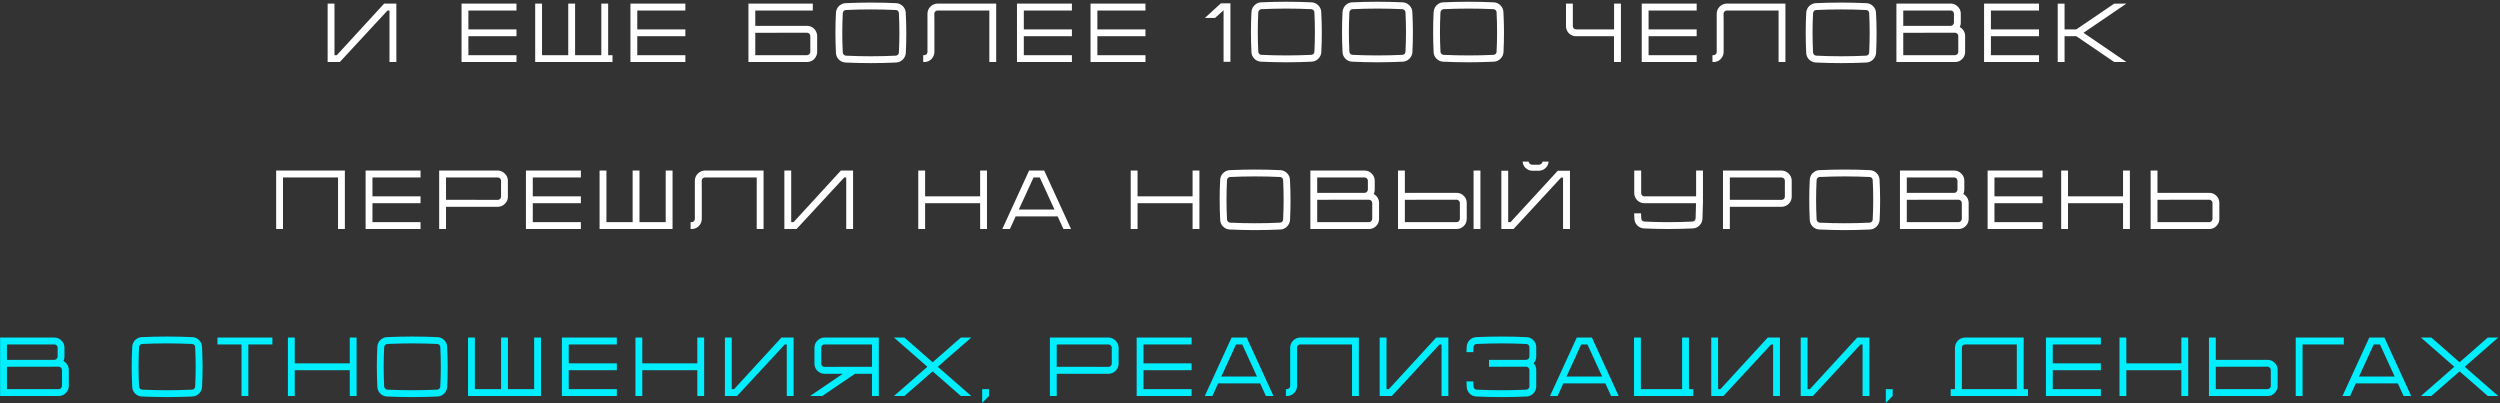
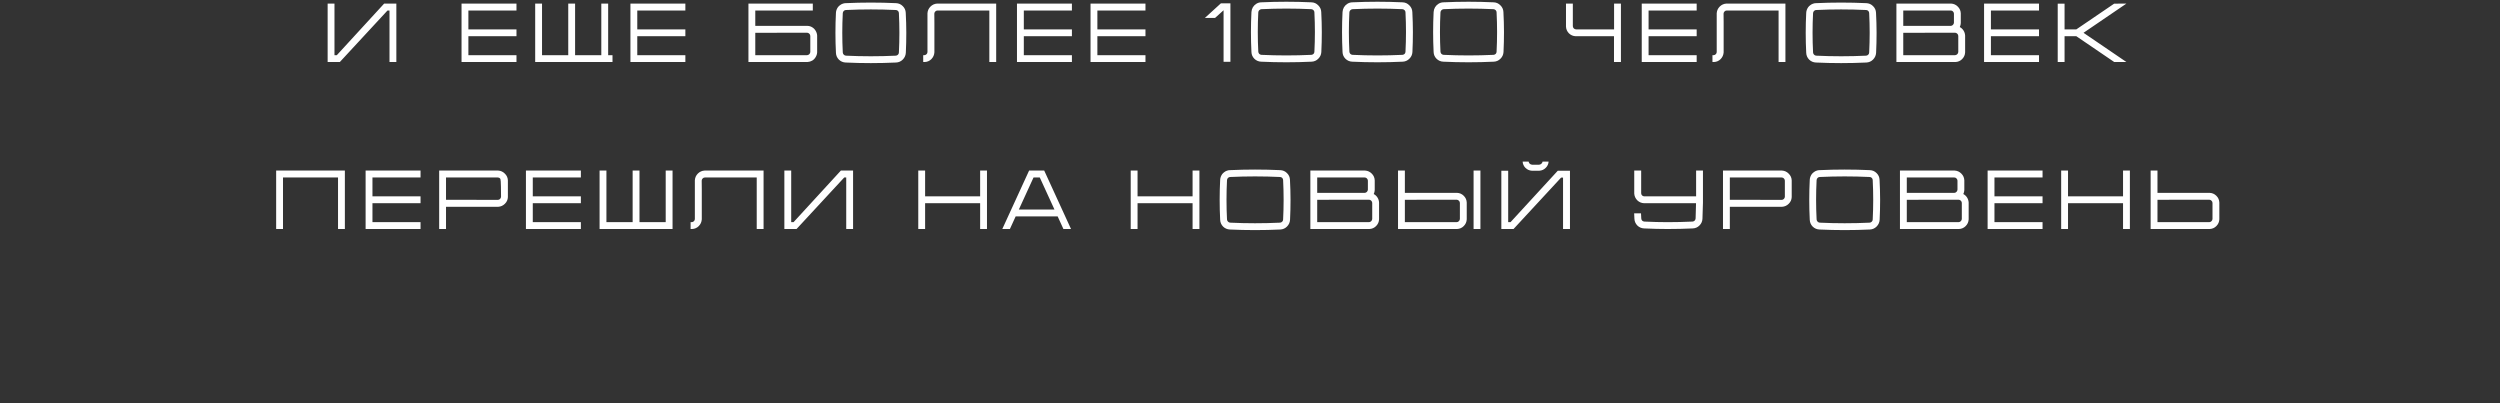
<svg xmlns="http://www.w3.org/2000/svg" width="1048" height="169" viewBox="0 0 1048 169" fill="none">
  <rect x="0" y="0" width="1048" height="169" fill="#333333" stroke="none" />
-   <path d="M161.04 1.5H166.15V26H163.28V4.405H162.44L142.455 26H137.345V1.5H140.215V23.13H141.195L161.04 1.5ZM216.509 4.405H196.349V12.315H216.509V15.185H196.349V23.13H216.509V26H193.479V1.5H216.509V4.405ZM254.94 23.13H256.76V26H224.35V1.5H227.22V23.13H238.21V1.5H241.08V23.13H252.07V1.5H254.94V23.13ZM287.306 4.405H267.146V12.315H287.306V15.185H267.146V23.13H287.306V26H264.276V1.5H287.306V4.405ZM338.49 10.845C339.214 10.868 339.879 11.067 340.485 11.44C341.092 11.813 341.57 12.303 341.92 12.91C342.294 13.517 342.504 14.182 342.55 14.905V21.94C342.504 22.663 342.294 23.328 341.92 23.935C341.57 24.542 341.092 25.032 340.485 25.405C339.879 25.755 339.214 25.953 338.49 26H313.745V1.5H340.73V4.405H316.615V10.845H338.49ZM339.68 21.8V15.045C339.657 14.672 339.517 14.368 339.26 14.135C339.004 13.878 338.7 13.738 338.35 13.715L316.615 13.75V23.13H338.35C338.7 23.107 339.004 22.967 339.26 22.71C339.517 22.453 339.657 22.15 339.68 21.8ZM379.686 5.35C379.989 10.95 380.001 16.55 379.721 22.15C379.651 23.247 379.219 24.192 378.426 24.985C377.656 25.755 376.722 26.163 375.626 26.21C372.102 26.373 368.579 26.455 365.056 26.455C361.532 26.455 358.009 26.373 354.486 26.21C353.389 26.163 352.444 25.755 351.651 24.985C350.881 24.192 350.472 23.247 350.426 22.15C350.146 16.55 350.146 10.95 350.426 5.35C350.449 4.93 350.531 4.522 350.671 4.125C350.834 3.705 351.032 3.332 351.266 3.005C351.522 2.678 351.814 2.398 352.141 2.165C352.467 1.908 352.829 1.71 353.226 1.57C353.646 1.407 354.066 1.325 354.486 1.325C358.009 1.162 361.532 1.08 365.056 1.08C368.579 1.08 372.102 1.162 375.626 1.325C376.722 1.372 377.656 1.78 378.426 2.55C379.219 3.32 379.639 4.253 379.686 5.35ZM376.816 22.01C377.096 16.503 377.096 10.997 376.816 5.49C376.816 5.14 376.687 4.837 376.431 4.58C376.174 4.323 375.871 4.195 375.521 4.195C372.021 4.032 368.532 3.95 365.056 3.95C361.579 3.95 358.102 4.032 354.626 4.195C354.276 4.195 353.972 4.323 353.716 4.58C353.459 4.837 353.319 5.14 353.296 5.49C353.016 10.997 353.016 16.503 353.296 22.01C353.319 22.36 353.459 22.663 353.716 22.92C353.972 23.177 354.276 23.317 354.626 23.34C358.102 23.503 361.579 23.585 365.056 23.585C368.556 23.585 372.044 23.503 375.521 23.34C375.871 23.317 376.174 23.177 376.431 22.92C376.687 22.663 376.816 22.36 376.816 22.01ZM392.855 1.5H417.6V26H414.73V4.405H394.395H392.995C392.645 4.405 392.341 4.533 392.085 4.79C391.828 5.047 391.688 5.35 391.665 5.7L391.7 9.375V11.825V21.94C391.63 23.037 391.21 23.982 390.44 24.775C389.67 25.545 388.736 25.953 387.64 26H387.01V23.13H387.5C387.85 23.107 388.153 22.967 388.41 22.71C388.666 22.453 388.795 22.15 388.795 21.8V14.065V5.56C388.865 4.463 389.285 3.53 390.055 2.76C390.825 1.99 391.758 1.57 392.855 1.5ZM449.346 4.405H429.186V12.315H449.346V15.185H429.186V23.13H449.346V26H426.316V1.5H449.346V4.405ZM480.181 4.405H460.021V12.315H480.181V15.185H460.021V23.13H480.181V26H457.151V1.5H480.181V4.405ZM511.8 1.395H515.79V25.895H512.92V4.3L509.35 7.52H505.08L511.8 1.395ZM549.701 3.845C546.201 3.682 542.713 3.6 539.236 3.6C535.76 3.6 532.283 3.682 528.806 3.845C528.456 3.868 528.153 4.008 527.896 4.265C527.64 4.498 527.5 4.802 527.476 5.175C527.196 10.682 527.196 16.177 527.476 21.66C527.5 22.033 527.64 22.348 527.896 22.605C528.153 22.838 528.456 22.967 528.806 22.99C532.283 23.153 535.76 23.235 539.236 23.235C542.713 23.235 546.201 23.153 549.701 22.99C550.051 22.967 550.355 22.838 550.611 22.605C550.868 22.348 550.996 22.033 550.996 21.66C551.276 16.177 551.276 10.682 550.996 5.175C550.996 4.802 550.868 4.498 550.611 4.265C550.355 4.008 550.051 3.868 549.701 3.845ZM528.666 0.975C532.19 0.812 535.713 0.73 539.236 0.73C542.76 0.73 546.283 0.812 549.806 0.975C550.903 1.022 551.836 1.442 552.606 2.235C553.4 3.005 553.82 3.938 553.866 5.035C554.17 10.635 554.181 16.235 553.901 21.835C553.831 22.932 553.4 23.865 552.606 24.635C551.836 25.405 550.903 25.813 549.806 25.86C546.283 26.023 542.76 26.105 539.236 26.105C535.713 26.105 532.19 26.023 528.666 25.86C527.57 25.813 526.625 25.405 525.831 24.635C525.061 23.865 524.653 22.932 524.606 21.835C524.326 16.235 524.326 10.635 524.606 5.035C524.653 4.312 524.851 3.647 525.201 3.04C525.575 2.433 526.065 1.943 526.671 1.57C527.278 1.197 527.943 0.998 528.666 0.975ZM587.886 3.845C584.386 3.682 580.897 3.6 577.421 3.6C573.944 3.6 570.467 3.682 566.991 3.845C566.641 3.868 566.337 4.008 566.081 4.265C565.824 4.498 565.684 4.802 565.661 5.175C565.381 10.682 565.381 16.177 565.661 21.66C565.684 22.033 565.824 22.348 566.081 22.605C566.337 22.838 566.641 22.967 566.991 22.99C570.467 23.153 573.944 23.235 577.421 23.235C580.897 23.235 584.386 23.153 587.886 22.99C588.236 22.967 588.539 22.838 588.796 22.605C589.052 22.348 589.181 22.033 589.181 21.66C589.461 16.177 589.461 10.682 589.181 5.175C589.181 4.802 589.052 4.498 588.796 4.265C588.539 4.008 588.236 3.868 587.886 3.845ZM566.851 0.975C570.374 0.812 573.897 0.73 577.421 0.73C580.944 0.73 584.467 0.812 587.991 0.975C589.087 1.022 590.021 1.442 590.791 2.235C591.584 3.005 592.004 3.938 592.051 5.035C592.354 10.635 592.366 16.235 592.086 21.835C592.016 22.932 591.584 23.865 590.791 24.635C590.021 25.405 589.087 25.813 587.991 25.86C584.467 26.023 580.944 26.105 577.421 26.105C573.897 26.105 570.374 26.023 566.851 25.86C565.754 25.813 564.809 25.405 564.016 24.635C563.246 23.865 562.837 22.932 562.791 21.835C562.511 16.235 562.511 10.635 562.791 5.035C562.837 4.312 563.036 3.647 563.386 3.04C563.759 2.433 564.249 1.943 564.856 1.57C565.462 1.197 566.127 0.998 566.851 0.975ZM626.07 3.845C622.57 3.682 619.081 3.6 615.605 3.6C612.128 3.6 608.651 3.682 605.175 3.845C604.825 3.868 604.521 4.008 604.265 4.265C604.008 4.498 603.868 4.802 603.845 5.175C603.565 10.682 603.565 16.177 603.845 21.66C603.868 22.033 604.008 22.348 604.265 22.605C604.521 22.838 604.825 22.967 605.175 22.99C608.651 23.153 612.128 23.235 615.605 23.235C619.081 23.235 622.57 23.153 626.07 22.99C626.42 22.967 626.723 22.838 626.98 22.605C627.236 22.348 627.365 22.033 627.365 21.66C627.645 16.177 627.645 10.682 627.365 5.175C627.365 4.802 627.236 4.498 626.98 4.265C626.723 4.008 626.42 3.868 626.07 3.845ZM605.035 0.975C608.558 0.812 612.081 0.73 615.605 0.73C619.128 0.73 622.651 0.812 626.175 0.975C627.271 1.022 628.205 1.442 628.975 2.235C629.768 3.005 630.188 3.938 630.235 5.035C630.538 10.635 630.55 16.235 630.27 21.835C630.2 22.932 629.768 23.865 628.975 24.635C628.205 25.405 627.271 25.813 626.175 25.86C622.651 26.023 619.128 26.105 615.605 26.105C612.081 26.105 608.558 26.023 605.035 25.86C603.938 25.813 602.993 25.405 602.2 24.635C601.43 23.865 601.021 22.932 600.975 21.835C600.695 16.235 600.695 10.635 600.975 5.035C601.021 4.312 601.22 3.647 601.57 3.04C601.943 2.433 602.433 1.943 603.04 1.57C603.646 1.197 604.311 0.998 605.035 0.975ZM679.492 1.5V14.94V26H676.587V15.185H660.522C659.426 15.138 658.481 14.73 657.687 13.96C656.917 13.167 656.509 12.222 656.462 11.125V1.5H659.332V10.985C659.356 11.358 659.496 11.673 659.752 11.93C660.009 12.163 660.312 12.292 660.662 12.315H676.622V1.5H679.492ZM711.245 4.405H691.085V12.315H711.245V15.185H691.085V23.13H711.245V26H688.215V1.5H711.245V4.405ZM723.706 1.5H748.451V26H745.581V4.405H725.246H723.846C723.496 4.405 723.192 4.533 722.936 4.79C722.679 5.047 722.539 5.35 722.516 5.7L722.551 9.375V11.825V21.94C722.481 23.037 722.061 23.982 721.291 24.775C720.521 25.545 719.587 25.953 718.491 26H717.861V23.13H718.351C718.701 23.107 719.004 22.967 719.261 22.71C719.517 22.453 719.646 22.15 719.646 21.8V14.065V5.56C719.716 4.463 720.136 3.53 720.906 2.76C721.676 1.99 722.609 1.57 723.706 1.5ZM786.427 5.35C786.73 10.95 786.742 16.55 786.462 22.15C786.392 23.247 785.96 24.192 785.167 24.985C784.397 25.755 783.463 26.163 782.367 26.21C778.843 26.373 775.32 26.455 771.797 26.455C768.273 26.455 764.75 26.373 761.227 26.21C760.13 26.163 759.185 25.755 758.392 24.985C757.622 24.192 757.213 23.247 757.167 22.15C756.887 16.55 756.887 10.95 757.167 5.35C757.19 4.93 757.272 4.522 757.412 4.125C757.575 3.705 757.773 3.332 758.007 3.005C758.263 2.678 758.555 2.398 758.882 2.165C759.208 1.908 759.57 1.71 759.967 1.57C760.387 1.407 760.807 1.325 761.227 1.325C764.75 1.162 768.273 1.08 771.797 1.08C775.32 1.08 778.843 1.162 782.367 1.325C783.463 1.372 784.397 1.78 785.167 2.55C785.96 3.32 786.38 4.253 786.427 5.35ZM783.557 22.01C783.837 16.503 783.837 10.997 783.557 5.49C783.557 5.14 783.428 4.837 783.172 4.58C782.915 4.323 782.612 4.195 782.262 4.195C778.762 4.032 775.273 3.95 771.797 3.95C768.32 3.95 764.843 4.032 761.367 4.195C761.017 4.195 760.713 4.323 760.457 4.58C760.2 4.837 760.06 5.14 760.037 5.49C759.757 10.997 759.757 16.503 760.037 22.01C760.06 22.36 760.2 22.663 760.457 22.92C760.713 23.177 761.017 23.317 761.367 23.34C764.843 23.503 768.32 23.585 771.797 23.585C775.297 23.585 778.785 23.503 782.262 23.34C782.612 23.317 782.915 23.177 783.172 22.92C783.428 22.663 783.557 22.36 783.557 22.01ZM821.54 11.335C822.193 11.685 822.718 12.175 823.115 12.805C823.512 13.435 823.733 14.135 823.78 14.905V21.94C823.733 23.037 823.313 23.982 822.52 24.775C821.75 25.545 820.817 25.953 819.72 26H794.975V1.5H817.935C819.032 1.57 819.965 2.002 820.735 2.795C821.505 3.565 821.913 4.498 821.96 5.595V9.655C821.937 10.262 821.797 10.822 821.54 11.335ZM797.845 4.405V10.845H817.795C818.145 10.822 818.437 10.682 818.67 10.425C818.927 10.168 819.067 9.865 819.09 9.515V5.7C819.067 5.35 818.927 5.047 818.67 4.79C818.437 4.533 818.133 4.405 817.76 4.405H797.845ZM820.91 21.8V15.045C820.887 14.672 820.747 14.368 820.49 14.135C820.233 13.878 819.93 13.738 819.58 13.715L797.845 13.75V23.13H819.58C819.93 23.107 820.233 22.967 820.49 22.71C820.747 22.453 820.887 22.15 820.91 21.8ZM854.753 4.405H834.593V12.315H854.753V15.185H834.593V23.13H854.753V26H831.723V1.5H854.753V4.405ZM891.399 1.5L873.409 13.75L891.399 26H886.289L870.399 15.185H865.464V26H862.594V1.535H865.464V12.315H870.399L886.254 1.535L891.399 1.5ZM115.764 71.5H144.569V96H141.699V74.405H118.634V96H115.764V74.405V71.5ZM176.294 74.405H156.134V82.315H176.294V85.185H156.134V93.13H176.294V96H153.264V71.5H176.294V74.405ZM212.905 75.595V82.63C212.858 83.727 212.438 84.66 211.645 85.43C210.875 86.2 209.941 86.62 208.845 86.69H186.97V96H184.1V71.5H208.845C209.941 71.57 210.875 72.002 211.645 72.795C212.438 73.565 212.858 74.498 212.905 75.595ZM208.705 83.785C209.055 83.785 209.358 83.657 209.615 83.4C209.871 83.143 210.011 82.84 210.035 82.49V75.7C210.011 75.35 209.871 75.047 209.615 74.79C209.358 74.533 209.055 74.405 208.705 74.405H186.97V83.75L208.705 83.785ZM243.502 74.405H223.342V82.315H243.502V85.185H223.342V93.13H243.502V96H220.472V71.5H243.502V74.405ZM279.063 71.5H281.933V96H251.343V71.5H254.213V93.13H265.203V71.5H268.073V93.13H279.063V71.5ZM295.343 71.5H320.088V96H317.218V74.405H296.883H295.483C295.133 74.405 294.83 74.533 294.573 74.79C294.317 75.047 294.177 75.35 294.153 75.7L294.188 79.375V81.825V91.94C294.118 93.037 293.698 93.982 292.928 94.775C292.158 95.545 291.225 95.953 290.128 96H289.498V93.13H289.988C290.338 93.107 290.642 92.967 290.898 92.71C291.155 92.453 291.283 92.15 291.283 91.8V84.065V75.56C291.353 74.463 291.773 73.53 292.543 72.76C293.313 71.99 294.247 71.57 295.343 71.5ZM352.499 71.5H357.609V96H354.739V74.405H353.899L333.914 96H328.804V71.5H331.674V93.13H332.654L352.499 71.5ZM410.873 71.5H413.743V96H410.873V85.185H387.808V96H384.938V71.5H387.808V82.315H410.873V71.5ZM437.734 71.5L448.969 96H445.784L443.369 90.715H425.764L423.349 96H420.164L431.399 71.5H437.734ZM427.094 87.845H442.039L435.879 74.405H433.254L427.094 87.845ZM499.928 71.5H502.798V96H499.928V85.185H476.863V96H473.993V71.5H476.863V82.315H499.928V71.5ZM540.753 75.35C541.057 80.95 541.068 86.55 540.788 92.15C540.718 93.247 540.287 94.192 539.493 94.985C538.723 95.755 537.79 96.163 536.693 96.21C533.17 96.373 529.647 96.455 526.123 96.455C522.6 96.455 519.077 96.373 515.553 96.21C514.457 96.163 513.512 95.755 512.718 94.985C511.948 94.192 511.54 93.247 511.493 92.15C511.213 86.55 511.213 80.95 511.493 75.35C511.517 74.93 511.598 74.522 511.738 74.125C511.902 73.705 512.1 73.332 512.333 73.005C512.59 72.678 512.882 72.398 513.208 72.165C513.535 71.908 513.897 71.71 514.293 71.57C514.713 71.407 515.133 71.325 515.553 71.325C519.077 71.162 522.6 71.08 526.123 71.08C529.647 71.08 533.17 71.162 536.693 71.325C537.79 71.372 538.723 71.78 539.493 72.55C540.287 73.32 540.707 74.253 540.753 75.35ZM537.883 92.01C538.163 86.503 538.163 80.997 537.883 75.49C537.883 75.14 537.755 74.837 537.498 74.58C537.242 74.323 536.938 74.195 536.588 74.195C533.088 74.032 529.6 73.95 526.123 73.95C522.647 73.95 519.17 74.032 515.693 74.195C515.343 74.195 515.04 74.323 514.783 74.58C514.527 74.837 514.387 75.14 514.363 75.49C514.083 80.997 514.083 86.503 514.363 92.01C514.387 92.36 514.527 92.663 514.783 92.92C515.04 93.177 515.343 93.317 515.693 93.34C519.17 93.503 522.647 93.585 526.123 93.585C529.623 93.585 533.112 93.503 536.588 93.34C536.938 93.317 537.242 93.177 537.498 92.92C537.755 92.663 537.883 92.36 537.883 92.01ZM575.867 81.335C576.52 81.685 577.045 82.175 577.441 82.805C577.838 83.435 578.06 84.135 578.107 84.905V91.94C578.06 93.037 577.64 93.982 576.847 94.775C576.077 95.545 575.143 95.953 574.046 96H549.301V71.5H572.261C573.358 71.57 574.292 72.002 575.062 72.795C575.832 73.565 576.24 74.498 576.286 75.595V79.655C576.263 80.262 576.123 80.822 575.867 81.335ZM552.171 74.405V80.845H572.121C572.472 80.822 572.763 80.682 572.997 80.425C573.253 80.168 573.393 79.865 573.416 79.515V75.7C573.393 75.35 573.253 75.047 572.997 74.79C572.763 74.533 572.46 74.405 572.086 74.405H552.171ZM575.237 91.8V85.045C575.213 84.672 575.073 84.368 574.817 84.135C574.56 83.878 574.257 83.738 573.907 83.715L552.171 83.75V93.13H573.907C574.257 93.107 574.56 92.967 574.817 92.71C575.073 92.453 575.213 92.15 575.237 91.8ZM620.595 96H617.725V71.5H620.595V96ZM610.795 80.845C611.892 80.892 612.825 81.3 613.595 82.07C614.388 82.84 614.808 83.785 614.855 84.905V91.94C614.808 93.037 614.388 93.982 613.595 94.775C612.825 95.545 611.892 95.953 610.795 96H586.05V71.5H588.92V80.845H610.795ZM611.985 91.8V85.045C611.962 84.672 611.822 84.368 611.565 84.135C611.308 83.878 611.005 83.738 610.655 83.715L588.92 83.75V93.13H610.655C611.005 93.107 611.308 92.967 611.565 92.71C611.822 92.453 611.962 92.15 611.985 91.8ZM642.137 71.57C641.11 71.5 640.224 71.103 639.477 70.38C638.754 69.657 638.357 68.782 638.287 67.755H640.807C640.854 68.082 640.994 68.362 641.227 68.595C641.53 68.875 641.88 69.027 642.277 69.05H645.182C645.579 69.027 645.917 68.875 646.197 68.595C646.43 68.362 646.582 68.082 646.652 67.755H649.172C649.102 68.782 648.694 69.657 647.947 70.38C647.224 71.103 646.337 71.5 645.287 71.57H642.137ZM653.022 71.57H658.132V96H655.227V74.44H654.422L634.472 96H629.362V71.57H632.232V93.13H633.212L653.022 71.57ZM711.01 71.5H713.88V84.94C713.834 87.53 713.764 89.782 713.67 91.695C713.624 92.792 713.204 93.737 712.41 94.53C711.64 95.3 710.707 95.708 709.61 95.755C706.087 95.918 702.564 96 699.04 96C696.007 96 692.729 95.918 689.205 95.755C688.109 95.708 687.164 95.3 686.37 94.53C685.6 93.737 685.192 92.792 685.145 91.695C685.099 90.972 685.064 90.213 685.04 89.42H687.91C687.934 90.143 687.969 90.855 688.015 91.555C688.039 91.928 688.167 92.243 688.4 92.5C688.657 92.733 688.972 92.862 689.345 92.885C692.822 93.048 696.054 93.13 699.04 93.13C702.517 93.13 705.994 93.048 709.47 92.885C709.844 92.862 710.147 92.733 710.38 92.5C710.637 92.243 710.777 91.928 710.8 91.555C710.87 90.248 710.929 88.125 710.975 85.185H689.17C688.074 85.138 687.129 84.73 686.335 83.96C685.565 83.167 685.145 82.222 685.075 81.125V71.5H687.98V80.985C687.98 81.358 688.109 81.673 688.365 81.93C688.622 82.163 688.925 82.292 689.275 82.315H711.01V71.5ZM751.083 75.595V82.63C751.036 83.727 750.616 84.66 749.823 85.43C749.053 86.2 748.12 86.62 747.023 86.69H725.148V96H722.278V71.5H747.023C748.12 71.57 749.053 72.002 749.823 72.795C750.616 73.565 751.036 74.498 751.083 75.595ZM746.883 83.785C747.233 83.785 747.536 83.657 747.793 83.4C748.05 83.143 748.19 82.84 748.213 82.49V75.7C748.19 75.35 748.05 75.047 747.793 74.79C747.536 74.533 747.233 74.405 746.883 74.405H725.148V83.75L746.883 83.785ZM787.911 75.35C788.214 80.95 788.226 86.55 787.946 92.15C787.876 93.247 787.444 94.192 786.651 94.985C785.881 95.755 784.947 96.163 783.851 96.21C780.327 96.373 776.804 96.455 773.281 96.455C769.757 96.455 766.234 96.373 762.711 96.21C761.614 96.163 760.669 95.755 759.876 94.985C759.106 94.192 758.697 93.247 758.651 92.15C758.371 86.55 758.371 80.95 758.651 75.35C758.674 74.93 758.756 74.522 758.896 74.125C759.059 73.705 759.257 73.332 759.491 73.005C759.747 72.678 760.039 72.398 760.366 72.165C760.692 71.908 761.054 71.71 761.451 71.57C761.871 71.407 762.291 71.325 762.711 71.325C766.234 71.162 769.757 71.08 773.281 71.08C776.804 71.08 780.327 71.162 783.851 71.325C784.947 71.372 785.881 71.78 786.651 72.55C787.444 73.32 787.864 74.253 787.911 75.35ZM785.041 92.01C785.321 86.503 785.321 80.997 785.041 75.49C785.041 75.14 784.912 74.837 784.656 74.58C784.399 74.323 784.096 74.195 783.746 74.195C780.246 74.032 776.757 73.95 773.281 73.95C769.804 73.95 766.327 74.032 762.851 74.195C762.501 74.195 762.197 74.323 761.941 74.58C761.684 74.837 761.544 75.14 761.521 75.49C761.241 80.997 761.241 86.503 761.521 92.01C761.544 92.36 761.684 92.663 761.941 92.92C762.197 93.177 762.501 93.317 762.851 93.34C766.327 93.503 769.804 93.585 773.281 93.585C776.781 93.585 780.269 93.503 783.746 93.34C784.096 93.317 784.399 93.177 784.656 92.92C784.912 92.663 785.041 92.36 785.041 92.01ZM823.024 81.335C823.677 81.685 824.202 82.175 824.599 82.805C824.996 83.435 825.217 84.135 825.264 84.905V91.94C825.217 93.037 824.797 93.982 824.004 94.775C823.234 95.545 822.301 95.953 821.204 96H796.459V71.5H819.419C820.516 71.57 821.449 72.002 822.219 72.795C822.989 73.565 823.397 74.498 823.444 75.595V79.655C823.421 80.262 823.281 80.822 823.024 81.335ZM799.329 74.405V80.845H819.279C819.629 80.822 819.921 80.682 820.154 80.425C820.411 80.168 820.551 79.865 820.574 79.515V75.7C820.551 75.35 820.411 75.047 820.154 74.79C819.921 74.533 819.617 74.405 819.244 74.405H799.329ZM822.394 91.8V85.045C822.371 84.672 822.231 84.368 821.974 84.135C821.717 83.878 821.414 83.738 821.064 83.715L799.329 83.75V93.13H821.064C821.414 93.107 821.717 92.967 821.974 92.71C822.231 92.453 822.371 92.15 822.394 91.8ZM856.238 74.405H836.078V82.315H856.238V85.185H836.078V93.13H856.238V96H833.208V71.5H856.238V74.405ZM889.978 71.5H892.848V96H889.978V85.185H866.913V96H864.043V71.5H866.913V82.315H889.978V71.5ZM926.289 80.845C927.385 80.892 928.319 81.3 929.089 82.07C929.882 82.84 930.302 83.785 930.349 84.905V91.94C930.302 93.037 929.882 93.982 929.089 94.775C928.319 95.545 927.385 95.953 926.289 96H901.544V71.5H904.414V80.845H926.289ZM927.479 91.8V85.045C927.455 84.672 927.315 84.368 927.059 84.135C926.802 83.878 926.499 83.738 926.149 83.715L904.414 83.75V93.13H926.149C926.499 93.107 926.802 92.967 927.059 92.71C927.315 92.453 927.455 92.15 927.479 91.8Z" fill="white" />
-   <path d="M26.606 151.335C27.259 151.685 27.784 152.175 28.181 152.805C28.577 153.435 28.799 154.135 28.846 154.905V161.94C28.799 163.037 28.379 163.982 27.586 164.775C26.816 165.545 25.882 165.953 24.786 166H0.041V141.5H23.001C24.097 141.57 25.031 142.002 25.801 142.795C26.571 143.565 26.979 144.498 27.026 145.595V149.655C27.002 150.262 26.862 150.822 26.606 151.335ZM2.911 144.405V150.845H22.861C23.211 150.822 23.502 150.682 23.736 150.425C23.992 150.168 24.132 149.865 24.156 149.515V145.7C24.132 145.35 23.992 145.047 23.736 144.79C23.502 144.533 23.199 144.405 22.826 144.405H2.911ZM25.976 161.8V155.045C25.952 154.672 25.812 154.368 25.556 154.135C25.299 153.878 24.996 153.738 24.646 153.715L2.911 153.75V163.13H24.646C24.996 163.107 25.299 162.967 25.556 162.71C25.812 162.453 25.952 162.15 25.976 161.8ZM84.683 145.35C84.986 150.95 84.998 156.55 84.718 162.15C84.648 163.247 84.216 164.192 83.423 164.985C82.653 165.755 81.719 166.163 80.623 166.21C77.1 166.373 73.576 166.455 70.053 166.455C66.529 166.455 63.006 166.373 59.483 166.21C58.386 166.163 57.441 165.755 56.648 164.985C55.878 164.192 55.469 163.247 55.423 162.15C55.143 156.55 55.143 150.95 55.423 145.35C55.446 144.93 55.528 144.522 55.668 144.125C55.831 143.705 56.029 143.332 56.263 143.005C56.52 142.678 56.811 142.398 57.138 142.165C57.465 141.908 57.826 141.71 58.223 141.57C58.643 141.407 59.063 141.325 59.483 141.325C63.006 141.162 66.529 141.08 70.053 141.08C73.576 141.08 77.1 141.162 80.623 141.325C81.719 141.372 82.653 141.78 83.423 142.55C84.216 143.32 84.636 144.253 84.683 145.35ZM81.813 162.01C82.093 156.503 82.093 150.997 81.813 145.49C81.813 145.14 81.684 144.837 81.428 144.58C81.171 144.323 80.868 144.195 80.518 144.195C77.018 144.032 73.529 143.95 70.053 143.95C66.576 143.95 63.099 144.032 59.623 144.195C59.273 144.195 58.969 144.323 58.713 144.58C58.456 144.837 58.316 145.14 58.293 145.49C58.013 150.997 58.013 156.503 58.293 162.01C58.316 162.36 58.456 162.663 58.713 162.92C58.969 163.177 59.273 163.317 59.623 163.34C63.099 163.503 66.576 163.585 70.053 163.585C73.553 163.585 77.041 163.503 80.518 163.34C80.868 163.317 81.171 163.177 81.428 162.92C81.684 162.663 81.813 162.36 81.813 162.01ZM91.162 141.5H114.192V144.405H104.112V166H101.242V144.405H91.162V141.5ZM146.618 141.5H149.488V166H146.618V155.185H123.553V166H120.683V141.5H123.553V152.315H146.618V141.5ZM187.443 145.35C187.747 150.95 187.758 156.55 187.478 162.15C187.408 163.247 186.977 164.192 186.183 164.985C185.413 165.755 184.48 166.163 183.383 166.21C179.86 166.373 176.337 166.455 172.813 166.455C169.29 166.455 165.767 166.373 162.243 166.21C161.147 166.163 160.202 165.755 159.408 164.985C158.638 164.192 158.23 163.247 158.183 162.15C157.903 156.55 157.903 150.95 158.183 145.35C158.207 144.93 158.288 144.522 158.428 144.125C158.592 143.705 158.79 143.332 159.023 143.005C159.28 142.678 159.572 142.398 159.898 142.165C160.225 141.908 160.587 141.71 160.983 141.57C161.403 141.407 161.823 141.325 162.243 141.325C165.767 141.162 169.29 141.08 172.813 141.08C176.337 141.08 179.86 141.162 183.383 141.325C184.48 141.372 185.413 141.78 186.183 142.55C186.977 143.32 187.397 144.253 187.443 145.35ZM184.573 162.01C184.853 156.503 184.853 150.997 184.573 145.49C184.573 145.14 184.445 144.837 184.188 144.58C183.932 144.323 183.628 144.195 183.278 144.195C179.778 144.032 176.29 143.95 172.813 143.95C169.337 143.95 165.86 144.032 162.383 144.195C162.033 144.195 161.73 144.323 161.473 144.58C161.217 144.837 161.077 145.14 161.053 145.49C160.773 150.997 160.773 156.503 161.053 162.01C161.077 162.36 161.217 162.663 161.473 162.92C161.73 163.177 162.033 163.317 162.383 163.34C165.86 163.503 169.337 163.585 172.813 163.585C176.313 163.585 179.802 163.503 183.278 163.34C183.628 163.317 183.932 163.177 184.188 162.92C184.445 162.663 184.573 162.36 184.573 162.01ZM223.917 141.5H226.787V166H196.197V141.5H199.067V163.13H210.057V141.5H212.927V163.13H223.917V141.5ZM258.573 144.405H238.413V152.315H258.573V155.185H238.413V163.13H258.573V166H235.543V141.5H258.573V144.405ZM292.313 141.5H295.183V166H292.313V155.185H269.248V166H266.378V141.5H269.248V152.315H292.313V141.5ZM327.574 141.5H332.684V166H329.814V144.405H328.974L308.989 166H303.879V141.5H306.749V163.13H307.729L327.574 141.5ZM345.44 141.5H368.4V166H365.53V156.69H358.425L344.705 166H339.595L353.28 156.69H345.475C344.378 156.62 343.433 156.2 342.64 155.43C341.87 154.66 341.461 153.727 341.415 152.63V145.595C341.461 144.498 341.87 143.565 342.64 142.795C343.41 142.002 344.343 141.57 345.44 141.5ZM365.53 153.75V144.405H345.615C345.241 144.405 344.926 144.533 344.67 144.79C344.436 145.047 344.308 145.35 344.285 145.7V152.49C344.308 152.84 344.436 153.143 344.67 153.4C344.926 153.657 345.241 153.785 345.615 153.785L365.53 153.75ZM407.169 141.5L393.134 153.75L407.169 166H402.794L390.964 155.675L379.134 166H374.759L388.759 153.75L374.759 141.5H379.134L390.964 151.86L402.794 141.5H407.169ZM411.724 163.13H414.594V166L411.724 168.905V163.13ZM468.917 145.595V152.63C468.871 153.727 468.451 154.66 467.657 155.43C466.887 156.2 465.954 156.62 464.857 156.69H442.982V166H440.112V141.5H464.857C465.954 141.57 466.887 142.002 467.657 142.795C468.451 143.565 468.871 144.498 468.917 145.595ZM464.717 153.785C465.067 153.785 465.371 153.657 465.627 153.4C465.884 153.143 466.024 152.84 466.047 152.49V145.7C466.024 145.35 465.884 145.047 465.627 144.79C465.371 144.533 465.067 144.405 464.717 144.405H442.982V153.75L464.717 153.785ZM499.515 144.405H479.355V152.315H499.515V155.185H479.355V163.13H499.515V166H476.485V141.5H499.515V144.405ZM522.616 141.5L533.851 166H530.666L528.251 160.715H510.646L508.231 166H505.046L516.281 141.5H522.616ZM511.976 157.845H526.921L520.761 144.405H518.136L511.976 157.845ZM544.896 141.5H569.641V166H566.771V144.405H546.436H545.036C544.686 144.405 544.383 144.533 544.126 144.79C543.869 145.047 543.729 145.35 543.706 145.7L543.741 149.375V151.825V161.94C543.671 163.037 543.251 163.982 542.481 164.775C541.711 165.545 540.778 165.953 539.681 166H539.051V163.13H539.541C539.891 163.107 540.194 162.967 540.451 162.71C540.708 162.453 540.836 162.15 540.836 161.8V154.065V145.56C540.906 144.463 541.326 143.53 542.096 142.76C542.866 141.99 543.799 141.57 544.896 141.5ZM602.052 141.5H607.162V166H604.292V144.405H603.452L583.467 166H578.357V141.5H581.227V163.13H582.207L602.052 141.5ZM643.998 149.655C643.951 150.658 643.589 151.533 642.913 152.28C643.589 153.027 643.951 153.902 643.998 154.905V162.15C643.928 163.247 643.508 164.192 642.738 164.985C641.968 165.755 641.034 166.163 639.938 166.21C636.414 166.373 632.926 166.455 629.473 166.455C625.949 166.455 622.426 166.373 618.903 166.21C617.806 166.163 616.861 165.755 616.068 164.985C615.298 164.192 614.889 163.247 614.843 162.15C614.796 161.427 614.761 160.668 614.738 159.875H617.608C617.631 160.598 617.666 161.31 617.713 162.01C617.736 162.36 617.864 162.663 618.098 162.92C618.354 163.177 618.669 163.317 619.043 163.34C622.519 163.503 625.996 163.585 629.473 163.585C632.879 163.585 636.321 163.503 639.798 163.34C640.148 163.317 640.451 163.177 640.708 162.92C640.964 162.663 641.104 162.36 641.128 162.01V155.045C641.104 154.672 640.964 154.368 640.708 154.135C640.451 153.878 640.148 153.738 639.798 153.715L624.188 153.75V150.845H639.798C640.148 150.822 640.451 150.682 640.708 150.425C640.964 150.168 641.104 149.865 641.128 149.515V145.49C641.104 145.14 640.964 144.837 640.708 144.58C640.451 144.323 640.148 144.195 639.798 144.195C636.321 144.032 632.879 143.95 629.473 143.95C625.996 143.95 622.519 144.032 619.043 144.195C618.669 144.195 618.354 144.323 618.098 144.58C617.864 144.837 617.736 145.14 617.713 145.49C617.666 146.213 617.631 146.925 617.608 147.625H614.738C614.761 146.855 614.796 146.097 614.843 145.35C614.889 144.253 615.298 143.32 616.068 142.55C616.861 141.78 617.806 141.372 618.903 141.325C622.426 141.162 625.949 141.08 629.473 141.08C632.926 141.08 636.414 141.162 639.938 141.325C641.034 141.372 641.968 141.78 642.738 142.55C643.508 143.32 643.928 144.253 643.998 145.35V149.655ZM667.32 141.5L678.555 166H675.37L672.955 160.715H655.35L652.935 166H649.75L660.985 141.5H667.32ZM656.68 157.845H671.625L665.465 144.405H662.84L656.68 157.845ZM708.011 163.13H709.831V166H684.981V141.5H687.851V163.13H705.141V141.5H708.011V163.13ZM741.048 141.5H746.158V166H743.288V144.405H742.448L722.463 166H717.353V141.5H720.223V163.13H721.203L741.048 141.5ZM778.549 141.5H783.659V166H780.789V144.405H779.949L759.964 166H754.854V141.5H757.724V163.13H758.704L778.549 141.5ZM790.535 163.13H793.405V166L790.535 168.905V163.13ZM848.323 141.5V163.13H850.143V166H817.733V163.13H819.518V145.56C819.588 144.463 820.008 143.53 820.778 142.76C821.548 141.99 822.493 141.57 823.613 141.5H848.323ZM822.423 163.13H845.453V144.405H823.718C823.368 144.405 823.065 144.533 822.808 144.79C822.552 145.047 822.423 145.35 822.423 145.7V163.13ZM880.684 144.405H860.524V152.315H880.684V155.185H860.524V163.13H880.684V166H857.654V141.5H880.684V144.405ZM914.425 141.5H917.295V166H914.425V155.185H891.36V166H888.49V141.5H891.36V152.315H914.425V141.5ZM950.735 150.845C951.832 150.892 952.765 151.3 953.535 152.07C954.329 152.84 954.749 153.785 954.795 154.905V161.94C954.749 163.037 954.329 163.982 953.535 164.775C952.765 165.545 951.832 165.953 950.735 166H925.99V141.5H928.86V150.845H950.735ZM951.925 161.8V155.045C951.902 154.672 951.762 154.368 951.505 154.135C951.249 153.878 950.945 153.738 950.595 153.715L928.86 153.75V163.13H950.595C950.945 163.107 951.249 162.967 951.505 162.71C951.762 162.453 951.902 162.15 951.925 161.8ZM962.363 141.5H982.523V144.405H965.233V166H962.363V141.5ZM999.539 141.5L1010.77 166H1007.59L1005.17 160.715H987.569L985.154 166H981.969L993.204 141.5H999.539ZM988.899 157.845H1003.84L997.684 144.405H995.059L988.899 157.845ZM1047.26 141.5L1033.23 153.75L1047.26 166H1042.89L1031.06 155.675L1019.23 166H1014.85L1028.85 153.75L1014.85 141.5H1019.23L1031.06 151.86L1042.89 141.5H1047.26Z" fill="#00EEFD" />
+   <path d="M161.04 1.5H166.15V26H163.28V4.405H162.44L142.455 26H137.345V1.5H140.215V23.13H141.195L161.04 1.5ZM216.509 4.405H196.349V12.315H216.509V15.185H196.349V23.13H216.509V26H193.479V1.5H216.509V4.405ZM254.94 23.13H256.76V26H224.35V1.5H227.22V23.13H238.21V1.5H241.08V23.13H252.07V1.5H254.94V23.13ZM287.306 4.405H267.146V12.315H287.306V15.185H267.146V23.13H287.306V26H264.276V1.5H287.306V4.405ZM338.49 10.845C339.214 10.868 339.879 11.067 340.485 11.44C341.092 11.813 341.57 12.303 341.92 12.91C342.294 13.517 342.504 14.182 342.55 14.905V21.94C342.504 22.663 342.294 23.328 341.92 23.935C341.57 24.542 341.092 25.032 340.485 25.405C339.879 25.755 339.214 25.953 338.49 26H313.745V1.5H340.73V4.405H316.615V10.845H338.49ZM339.68 21.8V15.045C339.657 14.672 339.517 14.368 339.26 14.135C339.004 13.878 338.7 13.738 338.35 13.715L316.615 13.75V23.13H338.35C338.7 23.107 339.004 22.967 339.26 22.71C339.517 22.453 339.657 22.15 339.68 21.8ZM379.686 5.35C379.989 10.95 380.001 16.55 379.721 22.15C379.651 23.247 379.219 24.192 378.426 24.985C377.656 25.755 376.722 26.163 375.626 26.21C372.102 26.373 368.579 26.455 365.056 26.455C361.532 26.455 358.009 26.373 354.486 26.21C353.389 26.163 352.444 25.755 351.651 24.985C350.881 24.192 350.472 23.247 350.426 22.15C350.146 16.55 350.146 10.95 350.426 5.35C350.449 4.93 350.531 4.522 350.671 4.125C350.834 3.705 351.032 3.332 351.266 3.005C351.522 2.678 351.814 2.398 352.141 2.165C352.467 1.908 352.829 1.71 353.226 1.57C353.646 1.407 354.066 1.325 354.486 1.325C358.009 1.162 361.532 1.08 365.056 1.08C368.579 1.08 372.102 1.162 375.626 1.325C376.722 1.372 377.656 1.78 378.426 2.55C379.219 3.32 379.639 4.253 379.686 5.35ZM376.816 22.01C377.096 16.503 377.096 10.997 376.816 5.49C376.816 5.14 376.687 4.837 376.431 4.58C376.174 4.323 375.871 4.195 375.521 4.195C372.021 4.032 368.532 3.95 365.056 3.95C361.579 3.95 358.102 4.032 354.626 4.195C354.276 4.195 353.972 4.323 353.716 4.58C353.459 4.837 353.319 5.14 353.296 5.49C353.016 10.997 353.016 16.503 353.296 22.01C353.319 22.36 353.459 22.663 353.716 22.92C353.972 23.177 354.276 23.317 354.626 23.34C358.102 23.503 361.579 23.585 365.056 23.585C368.556 23.585 372.044 23.503 375.521 23.34C375.871 23.317 376.174 23.177 376.431 22.92C376.687 22.663 376.816 22.36 376.816 22.01ZM392.855 1.5H417.6V26H414.73V4.405H394.395H392.995C392.645 4.405 392.341 4.533 392.085 4.79C391.828 5.047 391.688 5.35 391.665 5.7L391.7 9.375V11.825V21.94C391.63 23.037 391.21 23.982 390.44 24.775C389.67 25.545 388.736 25.953 387.64 26H387.01V23.13H387.5C387.85 23.107 388.153 22.967 388.41 22.71C388.666 22.453 388.795 22.15 388.795 21.8V14.065V5.56C388.865 4.463 389.285 3.53 390.055 2.76C390.825 1.99 391.758 1.57 392.855 1.5ZM449.346 4.405H429.186V12.315H449.346V15.185H429.186V23.13H449.346V26H426.316V1.5H449.346V4.405ZM480.181 4.405H460.021V12.315H480.181V15.185H460.021V23.13H480.181V26H457.151V1.5H480.181V4.405ZM511.8 1.395H515.79V25.895H512.92V4.3L509.35 7.52H505.08L511.8 1.395ZM549.701 3.845C546.201 3.682 542.713 3.6 539.236 3.6C535.76 3.6 532.283 3.682 528.806 3.845C528.456 3.868 528.153 4.008 527.896 4.265C527.64 4.498 527.5 4.802 527.476 5.175C527.196 10.682 527.196 16.177 527.476 21.66C527.5 22.033 527.64 22.348 527.896 22.605C528.153 22.838 528.456 22.967 528.806 22.99C532.283 23.153 535.76 23.235 539.236 23.235C542.713 23.235 546.201 23.153 549.701 22.99C550.051 22.967 550.355 22.838 550.611 22.605C550.868 22.348 550.996 22.033 550.996 21.66C551.276 16.177 551.276 10.682 550.996 5.175C550.996 4.802 550.868 4.498 550.611 4.265C550.355 4.008 550.051 3.868 549.701 3.845ZM528.666 0.975C532.19 0.812 535.713 0.73 539.236 0.73C542.76 0.73 546.283 0.812 549.806 0.975C550.903 1.022 551.836 1.442 552.606 2.235C553.4 3.005 553.82 3.938 553.866 5.035C554.17 10.635 554.181 16.235 553.901 21.835C553.831 22.932 553.4 23.865 552.606 24.635C551.836 25.405 550.903 25.813 549.806 25.86C546.283 26.023 542.76 26.105 539.236 26.105C535.713 26.105 532.19 26.023 528.666 25.86C527.57 25.813 526.625 25.405 525.831 24.635C525.061 23.865 524.653 22.932 524.606 21.835C524.326 16.235 524.326 10.635 524.606 5.035C524.653 4.312 524.851 3.647 525.201 3.04C525.575 2.433 526.065 1.943 526.671 1.57C527.278 1.197 527.943 0.998 528.666 0.975ZM587.886 3.845C584.386 3.682 580.897 3.6 577.421 3.6C573.944 3.6 570.467 3.682 566.991 3.845C566.641 3.868 566.337 4.008 566.081 4.265C565.824 4.498 565.684 4.802 565.661 5.175C565.381 10.682 565.381 16.177 565.661 21.66C565.684 22.033 565.824 22.348 566.081 22.605C566.337 22.838 566.641 22.967 566.991 22.99C570.467 23.153 573.944 23.235 577.421 23.235C580.897 23.235 584.386 23.153 587.886 22.99C588.236 22.967 588.539 22.838 588.796 22.605C589.052 22.348 589.181 22.033 589.181 21.66C589.461 16.177 589.461 10.682 589.181 5.175C589.181 4.802 589.052 4.498 588.796 4.265C588.539 4.008 588.236 3.868 587.886 3.845ZM566.851 0.975C570.374 0.812 573.897 0.73 577.421 0.73C580.944 0.73 584.467 0.812 587.991 0.975C589.087 1.022 590.021 1.442 590.791 2.235C591.584 3.005 592.004 3.938 592.051 5.035C592.354 10.635 592.366 16.235 592.086 21.835C592.016 22.932 591.584 23.865 590.791 24.635C590.021 25.405 589.087 25.813 587.991 25.86C584.467 26.023 580.944 26.105 577.421 26.105C573.897 26.105 570.374 26.023 566.851 25.86C565.754 25.813 564.809 25.405 564.016 24.635C563.246 23.865 562.837 22.932 562.791 21.835C562.511 16.235 562.511 10.635 562.791 5.035C562.837 4.312 563.036 3.647 563.386 3.04C563.759 2.433 564.249 1.943 564.856 1.57C565.462 1.197 566.127 0.998 566.851 0.975ZM626.07 3.845C622.57 3.682 619.081 3.6 615.605 3.6C612.128 3.6 608.651 3.682 605.175 3.845C604.825 3.868 604.521 4.008 604.265 4.265C604.008 4.498 603.868 4.802 603.845 5.175C603.565 10.682 603.565 16.177 603.845 21.66C603.868 22.033 604.008 22.348 604.265 22.605C604.521 22.838 604.825 22.967 605.175 22.99C608.651 23.153 612.128 23.235 615.605 23.235C619.081 23.235 622.57 23.153 626.07 22.99C626.42 22.967 626.723 22.838 626.98 22.605C627.236 22.348 627.365 22.033 627.365 21.66C627.645 16.177 627.645 10.682 627.365 5.175C627.365 4.802 627.236 4.498 626.98 4.265C626.723 4.008 626.42 3.868 626.07 3.845ZM605.035 0.975C608.558 0.812 612.081 0.73 615.605 0.73C619.128 0.73 622.651 0.812 626.175 0.975C627.271 1.022 628.205 1.442 628.975 2.235C629.768 3.005 630.188 3.938 630.235 5.035C630.538 10.635 630.55 16.235 630.27 21.835C630.2 22.932 629.768 23.865 628.975 24.635C628.205 25.405 627.271 25.813 626.175 25.86C622.651 26.023 619.128 26.105 615.605 26.105C612.081 26.105 608.558 26.023 605.035 25.86C603.938 25.813 602.993 25.405 602.2 24.635C601.43 23.865 601.021 22.932 600.975 21.835C600.695 16.235 600.695 10.635 600.975 5.035C601.021 4.312 601.22 3.647 601.57 3.04C601.943 2.433 602.433 1.943 603.04 1.57C603.646 1.197 604.311 0.998 605.035 0.975ZM679.492 1.5V14.94V26H676.587V15.185H660.522C659.426 15.138 658.481 14.73 657.687 13.96C656.917 13.167 656.509 12.222 656.462 11.125V1.5H659.332V10.985C659.356 11.358 659.496 11.673 659.752 11.93C660.009 12.163 660.312 12.292 660.662 12.315H676.622V1.5H679.492ZM711.245 4.405H691.085V12.315H711.245V15.185H691.085V23.13H711.245V26H688.215V1.5H711.245V4.405ZM723.706 1.5H748.451V26H745.581V4.405H725.246H723.846C723.496 4.405 723.192 4.533 722.936 4.79C722.679 5.047 722.539 5.35 722.516 5.7L722.551 9.375V11.825V21.94C722.481 23.037 722.061 23.982 721.291 24.775C720.521 25.545 719.587 25.953 718.491 26H717.861V23.13H718.351C718.701 23.107 719.004 22.967 719.261 22.71C719.517 22.453 719.646 22.15 719.646 21.8V14.065V5.56C719.716 4.463 720.136 3.53 720.906 2.76C721.676 1.99 722.609 1.57 723.706 1.5ZM786.427 5.35C786.73 10.95 786.742 16.55 786.462 22.15C786.392 23.247 785.96 24.192 785.167 24.985C784.397 25.755 783.463 26.163 782.367 26.21C778.843 26.373 775.32 26.455 771.797 26.455C768.273 26.455 764.75 26.373 761.227 26.21C760.13 26.163 759.185 25.755 758.392 24.985C757.622 24.192 757.213 23.247 757.167 22.15C756.887 16.55 756.887 10.95 757.167 5.35C757.19 4.93 757.272 4.522 757.412 4.125C757.575 3.705 757.773 3.332 758.007 3.005C758.263 2.678 758.555 2.398 758.882 2.165C759.208 1.908 759.57 1.71 759.967 1.57C760.387 1.407 760.807 1.325 761.227 1.325C764.75 1.162 768.273 1.08 771.797 1.08C775.32 1.08 778.843 1.162 782.367 1.325C783.463 1.372 784.397 1.78 785.167 2.55C785.96 3.32 786.38 4.253 786.427 5.35ZM783.557 22.01C783.837 16.503 783.837 10.997 783.557 5.49C783.557 5.14 783.428 4.837 783.172 4.58C782.915 4.323 782.612 4.195 782.262 4.195C778.762 4.032 775.273 3.95 771.797 3.95C768.32 3.95 764.843 4.032 761.367 4.195C761.017 4.195 760.713 4.323 760.457 4.58C760.2 4.837 760.06 5.14 760.037 5.49C759.757 10.997 759.757 16.503 760.037 22.01C760.06 22.36 760.2 22.663 760.457 22.92C760.713 23.177 761.017 23.317 761.367 23.34C764.843 23.503 768.32 23.585 771.797 23.585C775.297 23.585 778.785 23.503 782.262 23.34C782.612 23.317 782.915 23.177 783.172 22.92C783.428 22.663 783.557 22.36 783.557 22.01ZM821.54 11.335C822.193 11.685 822.718 12.175 823.115 12.805C823.512 13.435 823.733 14.135 823.78 14.905V21.94C823.733 23.037 823.313 23.982 822.52 24.775C821.75 25.545 820.817 25.953 819.72 26H794.975V1.5H817.935C819.032 1.57 819.965 2.002 820.735 2.795C821.505 3.565 821.913 4.498 821.96 5.595V9.655C821.937 10.262 821.797 10.822 821.54 11.335ZM797.845 4.405V10.845H817.795C818.145 10.822 818.437 10.682 818.67 10.425C818.927 10.168 819.067 9.865 819.09 9.515V5.7C819.067 5.35 818.927 5.047 818.67 4.79C818.437 4.533 818.133 4.405 817.76 4.405H797.845ZM820.91 21.8V15.045C820.887 14.672 820.747 14.368 820.49 14.135C820.233 13.878 819.93 13.738 819.58 13.715L797.845 13.75V23.13H819.58C819.93 23.107 820.233 22.967 820.49 22.71C820.747 22.453 820.887 22.15 820.91 21.8ZM854.753 4.405H834.593V12.315H854.753V15.185H834.593V23.13H854.753V26H831.723V1.5H854.753V4.405ZM891.399 1.5L873.409 13.75L891.399 26H886.289L870.399 15.185H865.464V26H862.594V1.535H865.464V12.315H870.399L886.254 1.535L891.399 1.5ZM115.764 71.5H144.569V96H141.699V74.405H118.634V96H115.764V74.405V71.5ZM176.294 74.405H156.134V82.315H176.294V85.185H156.134V93.13H176.294V96H153.264V71.5H176.294V74.405ZM212.905 75.595V82.63C212.858 83.727 212.438 84.66 211.645 85.43C210.875 86.2 209.941 86.62 208.845 86.69H186.97V96H184.1V71.5H208.845C209.941 71.57 210.875 72.002 211.645 72.795C212.438 73.565 212.858 74.498 212.905 75.595ZM208.705 83.785C209.055 83.785 209.358 83.657 209.615 83.4C209.871 83.143 210.011 82.84 210.035 82.49C210.011 75.35 209.871 75.047 209.615 74.79C209.358 74.533 209.055 74.405 208.705 74.405H186.97V83.75L208.705 83.785ZM243.502 74.405H223.342V82.315H243.502V85.185H223.342V93.13H243.502V96H220.472V71.5H243.502V74.405ZM279.063 71.5H281.933V96H251.343V71.5H254.213V93.13H265.203V71.5H268.073V93.13H279.063V71.5ZM295.343 71.5H320.088V96H317.218V74.405H296.883H295.483C295.133 74.405 294.83 74.533 294.573 74.79C294.317 75.047 294.177 75.35 294.153 75.7L294.188 79.375V81.825V91.94C294.118 93.037 293.698 93.982 292.928 94.775C292.158 95.545 291.225 95.953 290.128 96H289.498V93.13H289.988C290.338 93.107 290.642 92.967 290.898 92.71C291.155 92.453 291.283 92.15 291.283 91.8V84.065V75.56C291.353 74.463 291.773 73.53 292.543 72.76C293.313 71.99 294.247 71.57 295.343 71.5ZM352.499 71.5H357.609V96H354.739V74.405H353.899L333.914 96H328.804V71.5H331.674V93.13H332.654L352.499 71.5ZM410.873 71.5H413.743V96H410.873V85.185H387.808V96H384.938V71.5H387.808V82.315H410.873V71.5ZM437.734 71.5L448.969 96H445.784L443.369 90.715H425.764L423.349 96H420.164L431.399 71.5H437.734ZM427.094 87.845H442.039L435.879 74.405H433.254L427.094 87.845ZM499.928 71.5H502.798V96H499.928V85.185H476.863V96H473.993V71.5H476.863V82.315H499.928V71.5ZM540.753 75.35C541.057 80.95 541.068 86.55 540.788 92.15C540.718 93.247 540.287 94.192 539.493 94.985C538.723 95.755 537.79 96.163 536.693 96.21C533.17 96.373 529.647 96.455 526.123 96.455C522.6 96.455 519.077 96.373 515.553 96.21C514.457 96.163 513.512 95.755 512.718 94.985C511.948 94.192 511.54 93.247 511.493 92.15C511.213 86.55 511.213 80.95 511.493 75.35C511.517 74.93 511.598 74.522 511.738 74.125C511.902 73.705 512.1 73.332 512.333 73.005C512.59 72.678 512.882 72.398 513.208 72.165C513.535 71.908 513.897 71.71 514.293 71.57C514.713 71.407 515.133 71.325 515.553 71.325C519.077 71.162 522.6 71.08 526.123 71.08C529.647 71.08 533.17 71.162 536.693 71.325C537.79 71.372 538.723 71.78 539.493 72.55C540.287 73.32 540.707 74.253 540.753 75.35ZM537.883 92.01C538.163 86.503 538.163 80.997 537.883 75.49C537.883 75.14 537.755 74.837 537.498 74.58C537.242 74.323 536.938 74.195 536.588 74.195C533.088 74.032 529.6 73.95 526.123 73.95C522.647 73.95 519.17 74.032 515.693 74.195C515.343 74.195 515.04 74.323 514.783 74.58C514.527 74.837 514.387 75.14 514.363 75.49C514.083 80.997 514.083 86.503 514.363 92.01C514.387 92.36 514.527 92.663 514.783 92.92C515.04 93.177 515.343 93.317 515.693 93.34C519.17 93.503 522.647 93.585 526.123 93.585C529.623 93.585 533.112 93.503 536.588 93.34C536.938 93.317 537.242 93.177 537.498 92.92C537.755 92.663 537.883 92.36 537.883 92.01ZM575.867 81.335C576.52 81.685 577.045 82.175 577.441 82.805C577.838 83.435 578.06 84.135 578.107 84.905V91.94C578.06 93.037 577.64 93.982 576.847 94.775C576.077 95.545 575.143 95.953 574.046 96H549.301V71.5H572.261C573.358 71.57 574.292 72.002 575.062 72.795C575.832 73.565 576.24 74.498 576.286 75.595V79.655C576.263 80.262 576.123 80.822 575.867 81.335ZM552.171 74.405V80.845H572.121C572.472 80.822 572.763 80.682 572.997 80.425C573.253 80.168 573.393 79.865 573.416 79.515V75.7C573.393 75.35 573.253 75.047 572.997 74.79C572.763 74.533 572.46 74.405 572.086 74.405H552.171ZM575.237 91.8V85.045C575.213 84.672 575.073 84.368 574.817 84.135C574.56 83.878 574.257 83.738 573.907 83.715L552.171 83.75V93.13H573.907C574.257 93.107 574.56 92.967 574.817 92.71C575.073 92.453 575.213 92.15 575.237 91.8ZM620.595 96H617.725V71.5H620.595V96ZM610.795 80.845C611.892 80.892 612.825 81.3 613.595 82.07C614.388 82.84 614.808 83.785 614.855 84.905V91.94C614.808 93.037 614.388 93.982 613.595 94.775C612.825 95.545 611.892 95.953 610.795 96H586.05V71.5H588.92V80.845H610.795ZM611.985 91.8V85.045C611.962 84.672 611.822 84.368 611.565 84.135C611.308 83.878 611.005 83.738 610.655 83.715L588.92 83.75V93.13H610.655C611.005 93.107 611.308 92.967 611.565 92.71C611.822 92.453 611.962 92.15 611.985 91.8ZM642.137 71.57C641.11 71.5 640.224 71.103 639.477 70.38C638.754 69.657 638.357 68.782 638.287 67.755H640.807C640.854 68.082 640.994 68.362 641.227 68.595C641.53 68.875 641.88 69.027 642.277 69.05H645.182C645.579 69.027 645.917 68.875 646.197 68.595C646.43 68.362 646.582 68.082 646.652 67.755H649.172C649.102 68.782 648.694 69.657 647.947 70.38C647.224 71.103 646.337 71.5 645.287 71.57H642.137ZM653.022 71.57H658.132V96H655.227V74.44H654.422L634.472 96H629.362V71.57H632.232V93.13H633.212L653.022 71.57ZM711.01 71.5H713.88V84.94C713.834 87.53 713.764 89.782 713.67 91.695C713.624 92.792 713.204 93.737 712.41 94.53C711.64 95.3 710.707 95.708 709.61 95.755C706.087 95.918 702.564 96 699.04 96C696.007 96 692.729 95.918 689.205 95.755C688.109 95.708 687.164 95.3 686.37 94.53C685.6 93.737 685.192 92.792 685.145 91.695C685.099 90.972 685.064 90.213 685.04 89.42H687.91C687.934 90.143 687.969 90.855 688.015 91.555C688.039 91.928 688.167 92.243 688.4 92.5C688.657 92.733 688.972 92.862 689.345 92.885C692.822 93.048 696.054 93.13 699.04 93.13C702.517 93.13 705.994 93.048 709.47 92.885C709.844 92.862 710.147 92.733 710.38 92.5C710.637 92.243 710.777 91.928 710.8 91.555C710.87 90.248 710.929 88.125 710.975 85.185H689.17C688.074 85.138 687.129 84.73 686.335 83.96C685.565 83.167 685.145 82.222 685.075 81.125V71.5H687.98V80.985C687.98 81.358 688.109 81.673 688.365 81.93C688.622 82.163 688.925 82.292 689.275 82.315H711.01V71.5ZM751.083 75.595V82.63C751.036 83.727 750.616 84.66 749.823 85.43C749.053 86.2 748.12 86.62 747.023 86.69H725.148V96H722.278V71.5H747.023C748.12 71.57 749.053 72.002 749.823 72.795C750.616 73.565 751.036 74.498 751.083 75.595ZM746.883 83.785C747.233 83.785 747.536 83.657 747.793 83.4C748.05 83.143 748.19 82.84 748.213 82.49V75.7C748.19 75.35 748.05 75.047 747.793 74.79C747.536 74.533 747.233 74.405 746.883 74.405H725.148V83.75L746.883 83.785ZM787.911 75.35C788.214 80.95 788.226 86.55 787.946 92.15C787.876 93.247 787.444 94.192 786.651 94.985C785.881 95.755 784.947 96.163 783.851 96.21C780.327 96.373 776.804 96.455 773.281 96.455C769.757 96.455 766.234 96.373 762.711 96.21C761.614 96.163 760.669 95.755 759.876 94.985C759.106 94.192 758.697 93.247 758.651 92.15C758.371 86.55 758.371 80.95 758.651 75.35C758.674 74.93 758.756 74.522 758.896 74.125C759.059 73.705 759.257 73.332 759.491 73.005C759.747 72.678 760.039 72.398 760.366 72.165C760.692 71.908 761.054 71.71 761.451 71.57C761.871 71.407 762.291 71.325 762.711 71.325C766.234 71.162 769.757 71.08 773.281 71.08C776.804 71.08 780.327 71.162 783.851 71.325C784.947 71.372 785.881 71.78 786.651 72.55C787.444 73.32 787.864 74.253 787.911 75.35ZM785.041 92.01C785.321 86.503 785.321 80.997 785.041 75.49C785.041 75.14 784.912 74.837 784.656 74.58C784.399 74.323 784.096 74.195 783.746 74.195C780.246 74.032 776.757 73.95 773.281 73.95C769.804 73.95 766.327 74.032 762.851 74.195C762.501 74.195 762.197 74.323 761.941 74.58C761.684 74.837 761.544 75.14 761.521 75.49C761.241 80.997 761.241 86.503 761.521 92.01C761.544 92.36 761.684 92.663 761.941 92.92C762.197 93.177 762.501 93.317 762.851 93.34C766.327 93.503 769.804 93.585 773.281 93.585C776.781 93.585 780.269 93.503 783.746 93.34C784.096 93.317 784.399 93.177 784.656 92.92C784.912 92.663 785.041 92.36 785.041 92.01ZM823.024 81.335C823.677 81.685 824.202 82.175 824.599 82.805C824.996 83.435 825.217 84.135 825.264 84.905V91.94C825.217 93.037 824.797 93.982 824.004 94.775C823.234 95.545 822.301 95.953 821.204 96H796.459V71.5H819.419C820.516 71.57 821.449 72.002 822.219 72.795C822.989 73.565 823.397 74.498 823.444 75.595V79.655C823.421 80.262 823.281 80.822 823.024 81.335ZM799.329 74.405V80.845H819.279C819.629 80.822 819.921 80.682 820.154 80.425C820.411 80.168 820.551 79.865 820.574 79.515V75.7C820.551 75.35 820.411 75.047 820.154 74.79C819.921 74.533 819.617 74.405 819.244 74.405H799.329ZM822.394 91.8V85.045C822.371 84.672 822.231 84.368 821.974 84.135C821.717 83.878 821.414 83.738 821.064 83.715L799.329 83.75V93.13H821.064C821.414 93.107 821.717 92.967 821.974 92.71C822.231 92.453 822.371 92.15 822.394 91.8ZM856.238 74.405H836.078V82.315H856.238V85.185H836.078V93.13H856.238V96H833.208V71.5H856.238V74.405ZM889.978 71.5H892.848V96H889.978V85.185H866.913V96H864.043V71.5H866.913V82.315H889.978V71.5ZM926.289 80.845C927.385 80.892 928.319 81.3 929.089 82.07C929.882 82.84 930.302 83.785 930.349 84.905V91.94C930.302 93.037 929.882 93.982 929.089 94.775C928.319 95.545 927.385 95.953 926.289 96H901.544V71.5H904.414V80.845H926.289ZM927.479 91.8V85.045C927.455 84.672 927.315 84.368 927.059 84.135C926.802 83.878 926.499 83.738 926.149 83.715L904.414 83.75V93.13H926.149C926.499 93.107 926.802 92.967 927.059 92.71C927.315 92.453 927.455 92.15 927.479 91.8Z" fill="white" />
</svg>